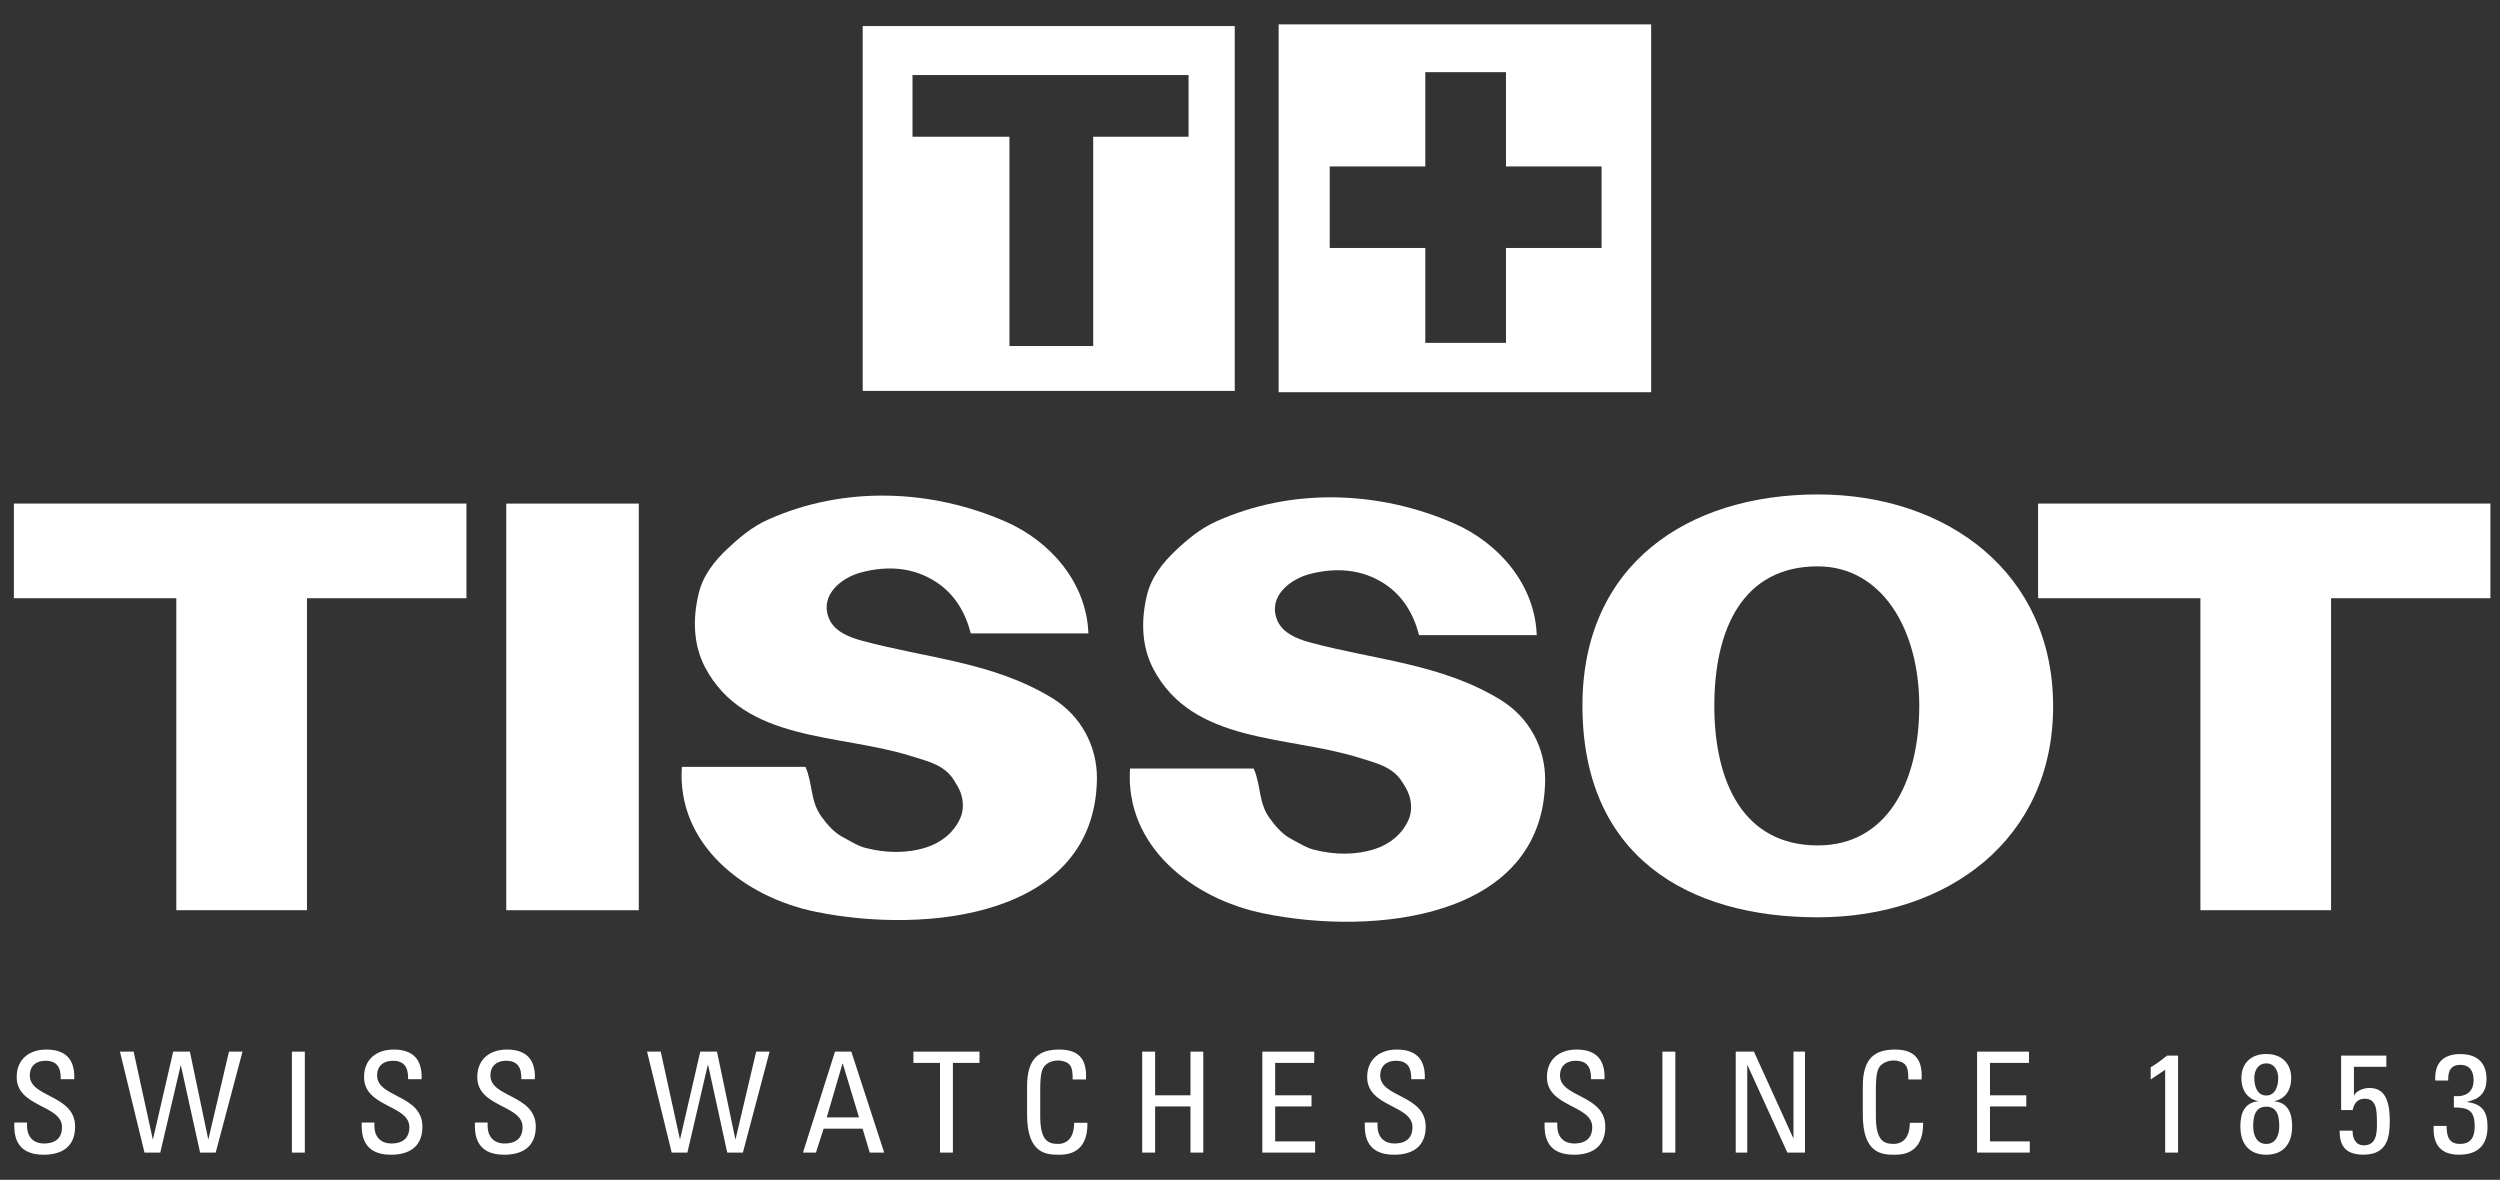
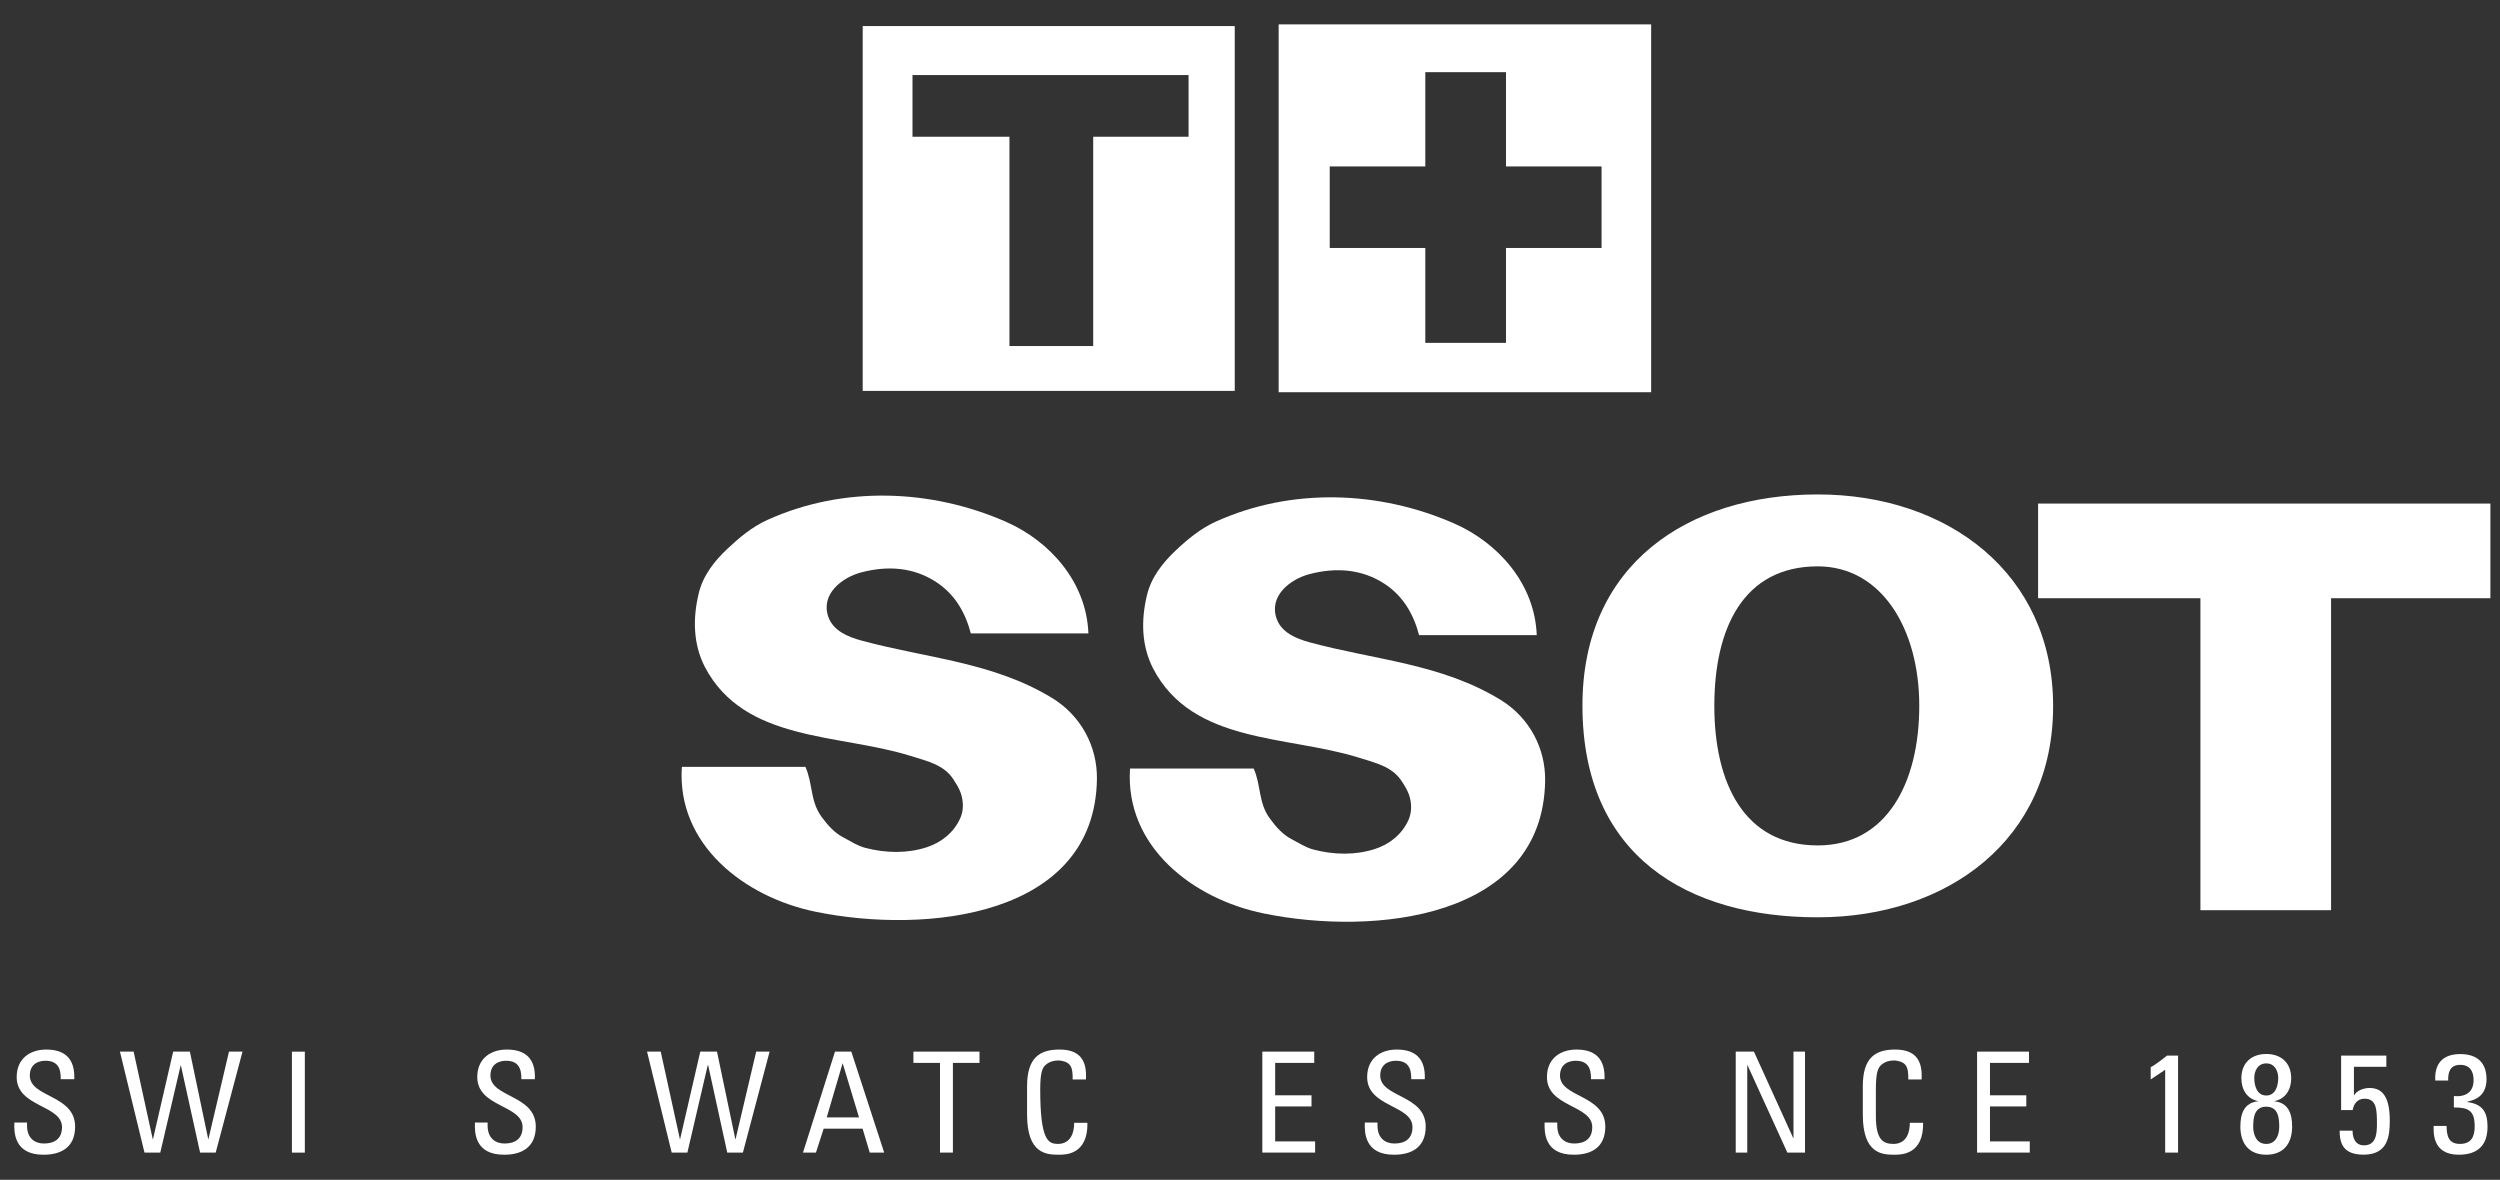
<svg xmlns="http://www.w3.org/2000/svg" width="89px" height="42px" viewBox="0 0 89 42" version="1.1">
  <rect x="0" y="0" width="89" height="42" fill="#333333" stroke="none" />
  <title>tissot</title>
  <desc fill="#ffffff">Created with Sketch.</desc>
  <defs fill="#ffffff" />
  <g id="Symbols" stroke="none" stroke-width="1" fill="none" fill-rule="evenodd">
    <g id="Elemente/marken" transform="translate(-1045, -924)" fill="#ffffff">
      <g id="MARKEN">
        <g id="marken" transform="translate(0, 601)">
          <g id="tissot" transform="translate(1045, 323)">
            <path d="M0.962,39.962 L0.962,40.068 C0.962,40.552 1.271,40.709 1.565,40.709 C1.927,40.709 2.207,40.552 2.207,40.126 C2.207,39.329 0.594,39.423 0.594,38.344 C0.594,37.705 1.045,37.364 1.648,37.364 C2.303,37.364 2.674,37.683 2.644,38.419 L2.162,38.419 C2.171,38.023 2.046,37.763 1.615,37.763 C1.338,37.763 1.061,37.901 1.061,38.289 C1.061,39.08 2.674,38.966 2.674,40.109 C2.674,40.864 2.149,41.108 1.559,41.108 C0.497,41.116 0.497,40.306 0.511,39.962 L0.962,39.962 Z" id="Fill-386" fill="#ffffff" />
            <polygon id="Fill-387" points="8.152 37.438 7.419 40.556 7.413 40.556 6.76 37.438 6.165 37.438 5.446 40.556 5.438 40.556 4.757 37.438 4.27 37.438 5.144 41.032 5.706 41.032 6.434 37.919 6.437 37.919 7.123 41.032 7.679 41.032 8.633 37.438" fill="#ffffff" />
            <polygon id="Fill-388" points="10.392 41.033 10.852 41.033 10.852 37.439 10.392 37.439" fill="#ffffff" />
-             <path d="M13.328,39.962 L13.328,40.068 C13.328,40.552 13.638,40.709 13.931,40.709 C14.294,40.709 14.573,40.552 14.573,40.126 C14.573,39.329 12.96,39.423 12.96,38.344 C12.96,37.705 13.411,37.364 14.014,37.364 C14.67,37.364 15.038,37.683 15.01,38.419 L14.529,38.419 C14.537,38.023 14.413,37.763 13.981,37.763 C13.704,37.763 13.425,37.901 13.425,38.289 C13.425,39.08 15.038,38.966 15.038,40.109 C15.038,40.864 14.515,41.108 13.926,41.108 C12.866,41.116 12.866,40.306 12.877,39.962 L13.328,39.962 Z" id="Fill-389" fill="#ffffff" />
            <path d="M17.359,39.962 L17.359,40.068 C17.359,40.552 17.669,40.709 17.962,40.709 C18.325,40.709 18.604,40.552 18.604,40.126 C18.604,39.329 16.991,39.423 16.991,38.344 C16.991,37.705 17.442,37.364 18.045,37.364 C18.701,37.364 19.074,37.683 19.041,38.419 L18.56,38.419 C18.568,38.023 18.444,37.763 18.012,37.763 C17.735,37.763 17.459,37.901 17.459,38.289 C17.459,39.08 19.074,38.966 19.074,40.109 C19.074,40.864 18.546,41.108 17.957,41.108 C16.894,41.116 16.894,40.306 16.908,39.962 L17.359,39.962 Z" id="Fill-390" fill="#ffffff" />
            <polygon id="Fill-391" points="26.92 37.438 26.186 40.556 26.178 40.556 25.525 37.438 24.93 37.438 24.211 40.556 24.205 40.556 23.522 37.438 23.035 37.438 23.912 41.032 24.471 41.032 25.196 37.919 25.21 37.919 25.89 41.032 26.447 41.032 27.398 37.438" fill="#ffffff" />
            <path d="M29.726,37.438 L28.586,41.032 L29.048,41.032 L29.322,40.18 L30.708,40.18 L30.963,41.032 L31.477,41.032 L30.307,37.438 L29.726,37.438 Z M29.994,37.861 L30.002,37.861 L30.581,39.779 L29.432,39.779 L29.994,37.861 Z" id="Fill-392" fill="#ffffff" />
            <polygon id="Fill-393" points="32.518 37.438 32.518 37.839 33.464 37.839 33.464 41.032 33.923 41.032 33.923 37.839 34.87 37.839 34.87 37.438" fill="#ffffff" />
-             <path d="M38.186,38.43 C38.191,38.228 38.178,38.02 38.081,37.907 C37.989,37.791 37.771,37.752 37.679,37.752 C37.3,37.752 37.151,37.981 37.132,38.031 C37.121,38.073 37.032,38.161 37.032,38.778 L37.032,39.738 C37.032,40.618 37.32,40.723 37.674,40.723 C37.812,40.723 38.236,40.676 38.241,39.971 L38.712,39.971 C38.734,41.108 37.931,41.108 37.696,41.108 C37.253,41.108 36.564,41.077 36.564,39.683 L36.564,38.668 C36.564,37.655 37.01,37.364 37.718,37.364 C38.429,37.364 38.703,37.735 38.659,38.43 L38.186,38.43 Z" id="Fill-394" fill="#ffffff" />
-             <polygon id="Fill-395" points="42.381 37.438 42.381 38.993 41.122 38.993 41.122 37.438 40.662 37.438 40.662 41.032 41.122 41.032 41.122 39.389 42.381 39.389 42.381 41.032 42.837 41.032 42.837 37.438" fill="#ffffff" />
+             <path d="M38.186,38.43 C38.191,38.228 38.178,38.02 38.081,37.907 C37.989,37.791 37.771,37.752 37.679,37.752 C37.3,37.752 37.151,37.981 37.132,38.031 C37.121,38.073 37.032,38.161 37.032,38.778 C37.032,40.618 37.32,40.723 37.674,40.723 C37.812,40.723 38.236,40.676 38.241,39.971 L38.712,39.971 C38.734,41.108 37.931,41.108 37.696,41.108 C37.253,41.108 36.564,41.077 36.564,39.683 L36.564,38.668 C36.564,37.655 37.01,37.364 37.718,37.364 C38.429,37.364 38.703,37.735 38.659,38.43 L38.186,38.43 Z" id="Fill-394" fill="#ffffff" />
            <polygon id="Fill-396" points="44.939 37.438 44.939 41.032 46.818 41.032 46.818 40.634 45.396 40.634 45.396 39.389 46.69 39.389 46.69 38.993 45.396 38.993 45.396 37.839 46.787 37.839 46.787 37.438" fill="#ffffff" />
            <path d="M49.039,39.962 L49.039,40.068 C49.039,40.552 49.349,40.709 49.643,40.709 C50.005,40.709 50.284,40.552 50.284,40.126 C50.284,39.329 48.671,39.423 48.671,38.344 C48.671,37.705 49.122,37.364 49.726,37.364 C50.384,37.364 50.755,37.683 50.722,38.419 L50.24,38.419 C50.248,38.023 50.124,37.763 49.692,37.763 C49.416,37.763 49.136,37.901 49.136,38.289 C49.136,39.08 50.755,38.966 50.755,40.109 C50.755,40.864 50.226,41.108 49.637,41.108 C48.575,41.116 48.575,40.306 48.588,39.962 L49.039,39.962 Z" id="Fill-397" fill="#ffffff" />
            <path d="M55.439,39.962 L55.439,40.068 C55.439,40.552 55.749,40.709 56.042,40.709 C56.405,40.709 56.684,40.552 56.684,40.126 C56.684,39.329 55.071,39.423 55.071,38.344 C55.071,37.705 55.522,37.364 56.125,37.364 C56.781,37.364 57.149,37.683 57.121,38.419 L56.64,38.419 C56.648,38.023 56.524,37.763 56.092,37.763 C55.815,37.763 55.536,37.901 55.536,38.289 C55.536,39.08 57.149,38.966 57.149,40.109 C57.149,40.864 56.626,41.108 56.037,41.108 C54.977,41.116 54.977,40.306 54.988,39.962 L55.439,39.962 Z" id="Fill-398" fill="#ffffff" />
-             <polygon id="Fill-399" points="59.182 41.033 59.642 41.033 59.642 37.439 59.182 37.439" fill="#ffffff" />
            <polygon id="Fill-400" points="63.848 37.438 63.848 40.517 63.84 40.517 62.44 37.438 61.792 37.438 61.792 41.032 62.202 41.032 62.202 37.919 62.21 37.919 63.63 41.032 64.258 41.032 64.258 37.438" fill="#ffffff" />
            <path d="M67.935,38.43 C67.94,38.228 67.926,38.02 67.83,37.907 C67.738,37.791 67.52,37.752 67.428,37.752 C67.049,37.752 66.9,37.981 66.881,38.031 C66.869,38.073 66.781,38.161 66.781,38.778 L66.781,39.738 C66.781,40.618 67.069,40.723 67.42,40.723 C67.561,40.723 67.985,40.676 67.99,39.971 L68.463,39.971 C68.483,41.108 67.68,41.108 67.445,41.108 C67.002,41.108 66.316,41.077 66.316,39.683 L66.316,38.668 C66.316,37.655 66.759,37.364 67.467,37.364 C68.178,37.364 68.452,37.735 68.408,38.43 L67.935,38.43 Z" id="Fill-401" fill="#ffffff" />
            <polygon id="Fill-402" points="70.384 37.438 70.384 41.032 72.26 41.032 72.26 40.634 70.843 40.634 70.843 39.389 72.136 39.389 72.136 38.993 70.843 38.993 70.843 37.839 72.232 37.839 72.232 37.438" fill="#ffffff" />
            <path d="M77.539,41.032 L77.08,41.032 L77.08,38.083 L76.565,38.429 L76.565,37.991 C76.682,37.942 77.008,37.693 77.146,37.579 L77.539,37.579 L77.539,41.032 Z" id="Fill-403" fill="#ffffff" />
            <path d="M80.679,40.724 C80.335,40.724 80.214,40.405 80.214,40.109 C80.214,39.799 80.252,39.398 80.679,39.398 C81.105,39.398 81.141,39.799 81.141,40.109 C81.141,40.405 81.022,40.724 80.679,40.724 Z M80.961,39.202 C81.37,39.122 81.567,38.784 81.567,38.388 C81.567,37.849 81.221,37.522 80.679,37.522 C80.139,37.522 79.793,37.849 79.793,38.388 C79.793,38.784 79.99,39.122 80.396,39.202 L80.396,39.196 L80.396,39.205 C79.887,39.254 79.757,39.653 79.757,40.104 C79.757,40.724 80.075,41.108 80.679,41.108 C81.282,41.108 81.6,40.724 81.6,40.104 C81.6,39.653 81.47,39.254 80.961,39.205 L80.961,39.196 L80.961,39.202 Z M80.679,39 C80.335,39 80.252,38.629 80.252,38.377 C80.252,38.117 80.383,37.857 80.679,37.857 C80.972,37.857 81.105,38.117 81.105,38.377 C81.105,38.629 81.022,39 80.679,39 Z" id="Fill-404" fill="#ffffff" />
            <path d="M84.954,37.579 L84.954,37.977 L83.8,37.977 L83.8,38.984 L83.809,38.992 C83.883,38.843 84.121,38.732 84.356,38.732 C84.849,38.732 85.076,39.1 85.076,39.9 C85.076,40.448 85.009,41.106 84.143,41.106 C83.427,41.106 83.291,40.713 83.291,40.251 L83.751,40.251 C83.751,40.52 83.853,40.774 84.157,40.774 C84.594,40.774 84.619,40.351 84.619,40.013 C84.619,39.507 84.608,39.114 84.179,39.114 C83.93,39.114 83.795,39.288 83.756,39.518 L83.344,39.518 L83.344,37.579 L84.954,37.579 Z" id="Fill-405" fill="#ffffff" />
            <path d="M87.358,39.021 C87.77,39.055 88.06,38.891 88.06,38.449 C88.06,38.136 87.925,37.909 87.587,37.909 C87.208,37.909 87.147,38.189 87.156,38.468 L86.696,38.468 C86.663,37.882 86.945,37.525 87.587,37.525 C88.174,37.525 88.52,37.821 88.52,38.418 C88.52,39.071 88.038,39.171 87.842,39.218 L87.842,39.235 C88.381,39.304 88.556,39.594 88.556,40.112 C88.556,40.784 88.193,41.108 87.532,41.108 C86.566,41.108 86.638,40.275 86.638,40.084 L87.098,40.084 C87.103,40.427 87.161,40.723 87.573,40.723 C87.975,40.723 88.099,40.468 88.099,40.101 C88.099,39.544 87.889,39.425 87.358,39.425 L87.358,39.021 Z" id="Fill-406" fill="#ffffff" />
            <path d="M30.712,13.916 L43.957,13.916 L43.957,0.928 L30.712,0.928 L30.712,13.916 Z M42.313,4.868 L38.918,4.868 L38.918,12.319 L35.936,12.319 L35.936,4.868 L32.485,4.868 L32.485,2.672 L42.313,2.672 L42.313,4.868 Z" id="Fill-407" fill="#ffffff" />
-             <polygon id="Fill-408" points="0.494 17.927 0.494 21.297 6.277 21.297 6.277 32.403 10.928 32.403 10.928 21.297 16.605 21.297 16.605 17.927" fill="#ffffff" />
-             <polygon id="Fill-409" points="18.023 32.404 22.741 32.404 22.741 17.928 18.023 17.928" fill="#ffffff" />
            <polygon id="Fill-410" points="72.556 17.927 72.556 21.297 78.335 21.297 78.335 32.403 82.986 32.403 82.986 21.297 88.658 21.297 88.658 17.927" fill="#ffffff" />
            <path d="M64.713,17.602 C60.087,17.602 56.329,20.092 56.335,25.128 C56.34,30.487 60.087,32.656 64.713,32.656 C69.339,32.656 73.102,29.884 73.091,25.128 C73.088,20.411 69.339,17.602 64.713,17.602 M64.713,30.097 C62.087,30.097 61.03,27.875 61.03,25.128 C61.03,22.383 62.051,20.162 64.713,20.162 C66.982,20.164 68.326,22.383 68.326,25.128 C68.326,27.875 67.161,30.097 64.713,30.097" id="Fill-411" fill="#ffffff" />
            <path d="M53.413,24.91 C51.299,23.623 48.958,23.499 46.626,22.868 C46.136,22.735 45.622,22.514 45.45,22.032 C45.157,21.219 45.931,20.616 46.626,20.436 C47.553,20.195 48.485,20.253 49.299,20.79 C49.96,21.227 50.328,21.878 50.519,22.611 L54.708,22.611 C54.641,20.787 53.338,19.324 51.767,18.635 C49.119,17.473 45.998,17.343 43.286,18.568 C42.728,18.82 42.265,19.21 41.842,19.609 C41.397,20.032 40.979,20.552 40.829,21.2 C40.616,22.093 40.639,22.998 41.051,23.798 C42.454,26.493 45.826,26.172 48.38,26.974 C48.964,27.159 49.57,27.287 49.907,27.821 C49.996,27.956 50.098,28.117 50.159,28.288 C50.264,28.59 50.264,28.922 50.14,29.196 C49.905,29.713 49.456,30.062 48.945,30.225 C48.247,30.449 47.497,30.435 46.77,30.247 C46.488,30.175 46.25,30.015 45.995,29.882 C45.682,29.724 45.431,29.45 45.204,29.135 C44.792,28.573 44.899,27.959 44.631,27.361 L40.229,27.361 C40.044,30.131 42.459,32.004 44.991,32.519 C48.911,33.324 54.94,32.718 55.007,27.787 C55.02,26.639 54.453,25.546 53.413,24.91" id="Fill-412" fill="#ffffff" />
            <path d="M37.455,24.849 C35.341,23.563 33,23.438 30.668,22.804 C30.175,22.672 29.664,22.45 29.492,21.969 C29.199,21.158 29.973,20.555 30.668,20.375 C31.595,20.132 32.527,20.19 33.341,20.729 C34.002,21.166 34.37,21.817 34.561,22.55 L38.747,22.55 C38.681,20.727 37.38,19.263 35.809,18.574 C33.161,17.412 30.04,17.282 27.328,18.505 C26.769,18.757 26.307,19.149 25.884,19.548 C25.436,19.971 25.021,20.491 24.871,21.139 C24.658,22.032 24.681,22.937 25.09,23.737 C26.496,26.432 29.865,26.108 32.425,26.913 C33.006,27.096 33.612,27.223 33.949,27.757 C34.038,27.895 34.14,28.056 34.201,28.225 C34.306,28.529 34.309,28.861 34.182,29.135 C33.949,29.652 33.498,29.998 32.986,30.164 C32.292,30.388 31.539,30.374 30.812,30.186 C30.53,30.114 30.289,29.954 30.04,29.821 C29.724,29.663 29.473,29.389 29.246,29.077 C28.836,28.512 28.941,27.898 28.673,27.3 L24.274,27.3 C24.086,30.07 26.501,31.938 29.033,32.458 C32.953,33.263 38.985,32.657 39.051,27.727 C39.062,26.578 38.495,25.485 37.455,24.849" id="Fill-413" fill="#ffffff" />
            <path d="M45.52,13.963 L58.781,13.963 L58.781,0.868 L45.52,0.868 L45.52,13.963 Z M47.338,5.925 L50.741,5.925 L50.741,2.569 L53.613,2.569 L53.613,5.925 L57.016,5.925 L57.016,8.828 L53.613,8.828 L53.613,12.206 L50.741,12.206 L50.741,8.828 L47.338,8.828 L47.338,5.925 Z" id="Fill-414" fill="#ffffff" />
          </g>
        </g>
      </g>
    </g>
  </g>
</svg>